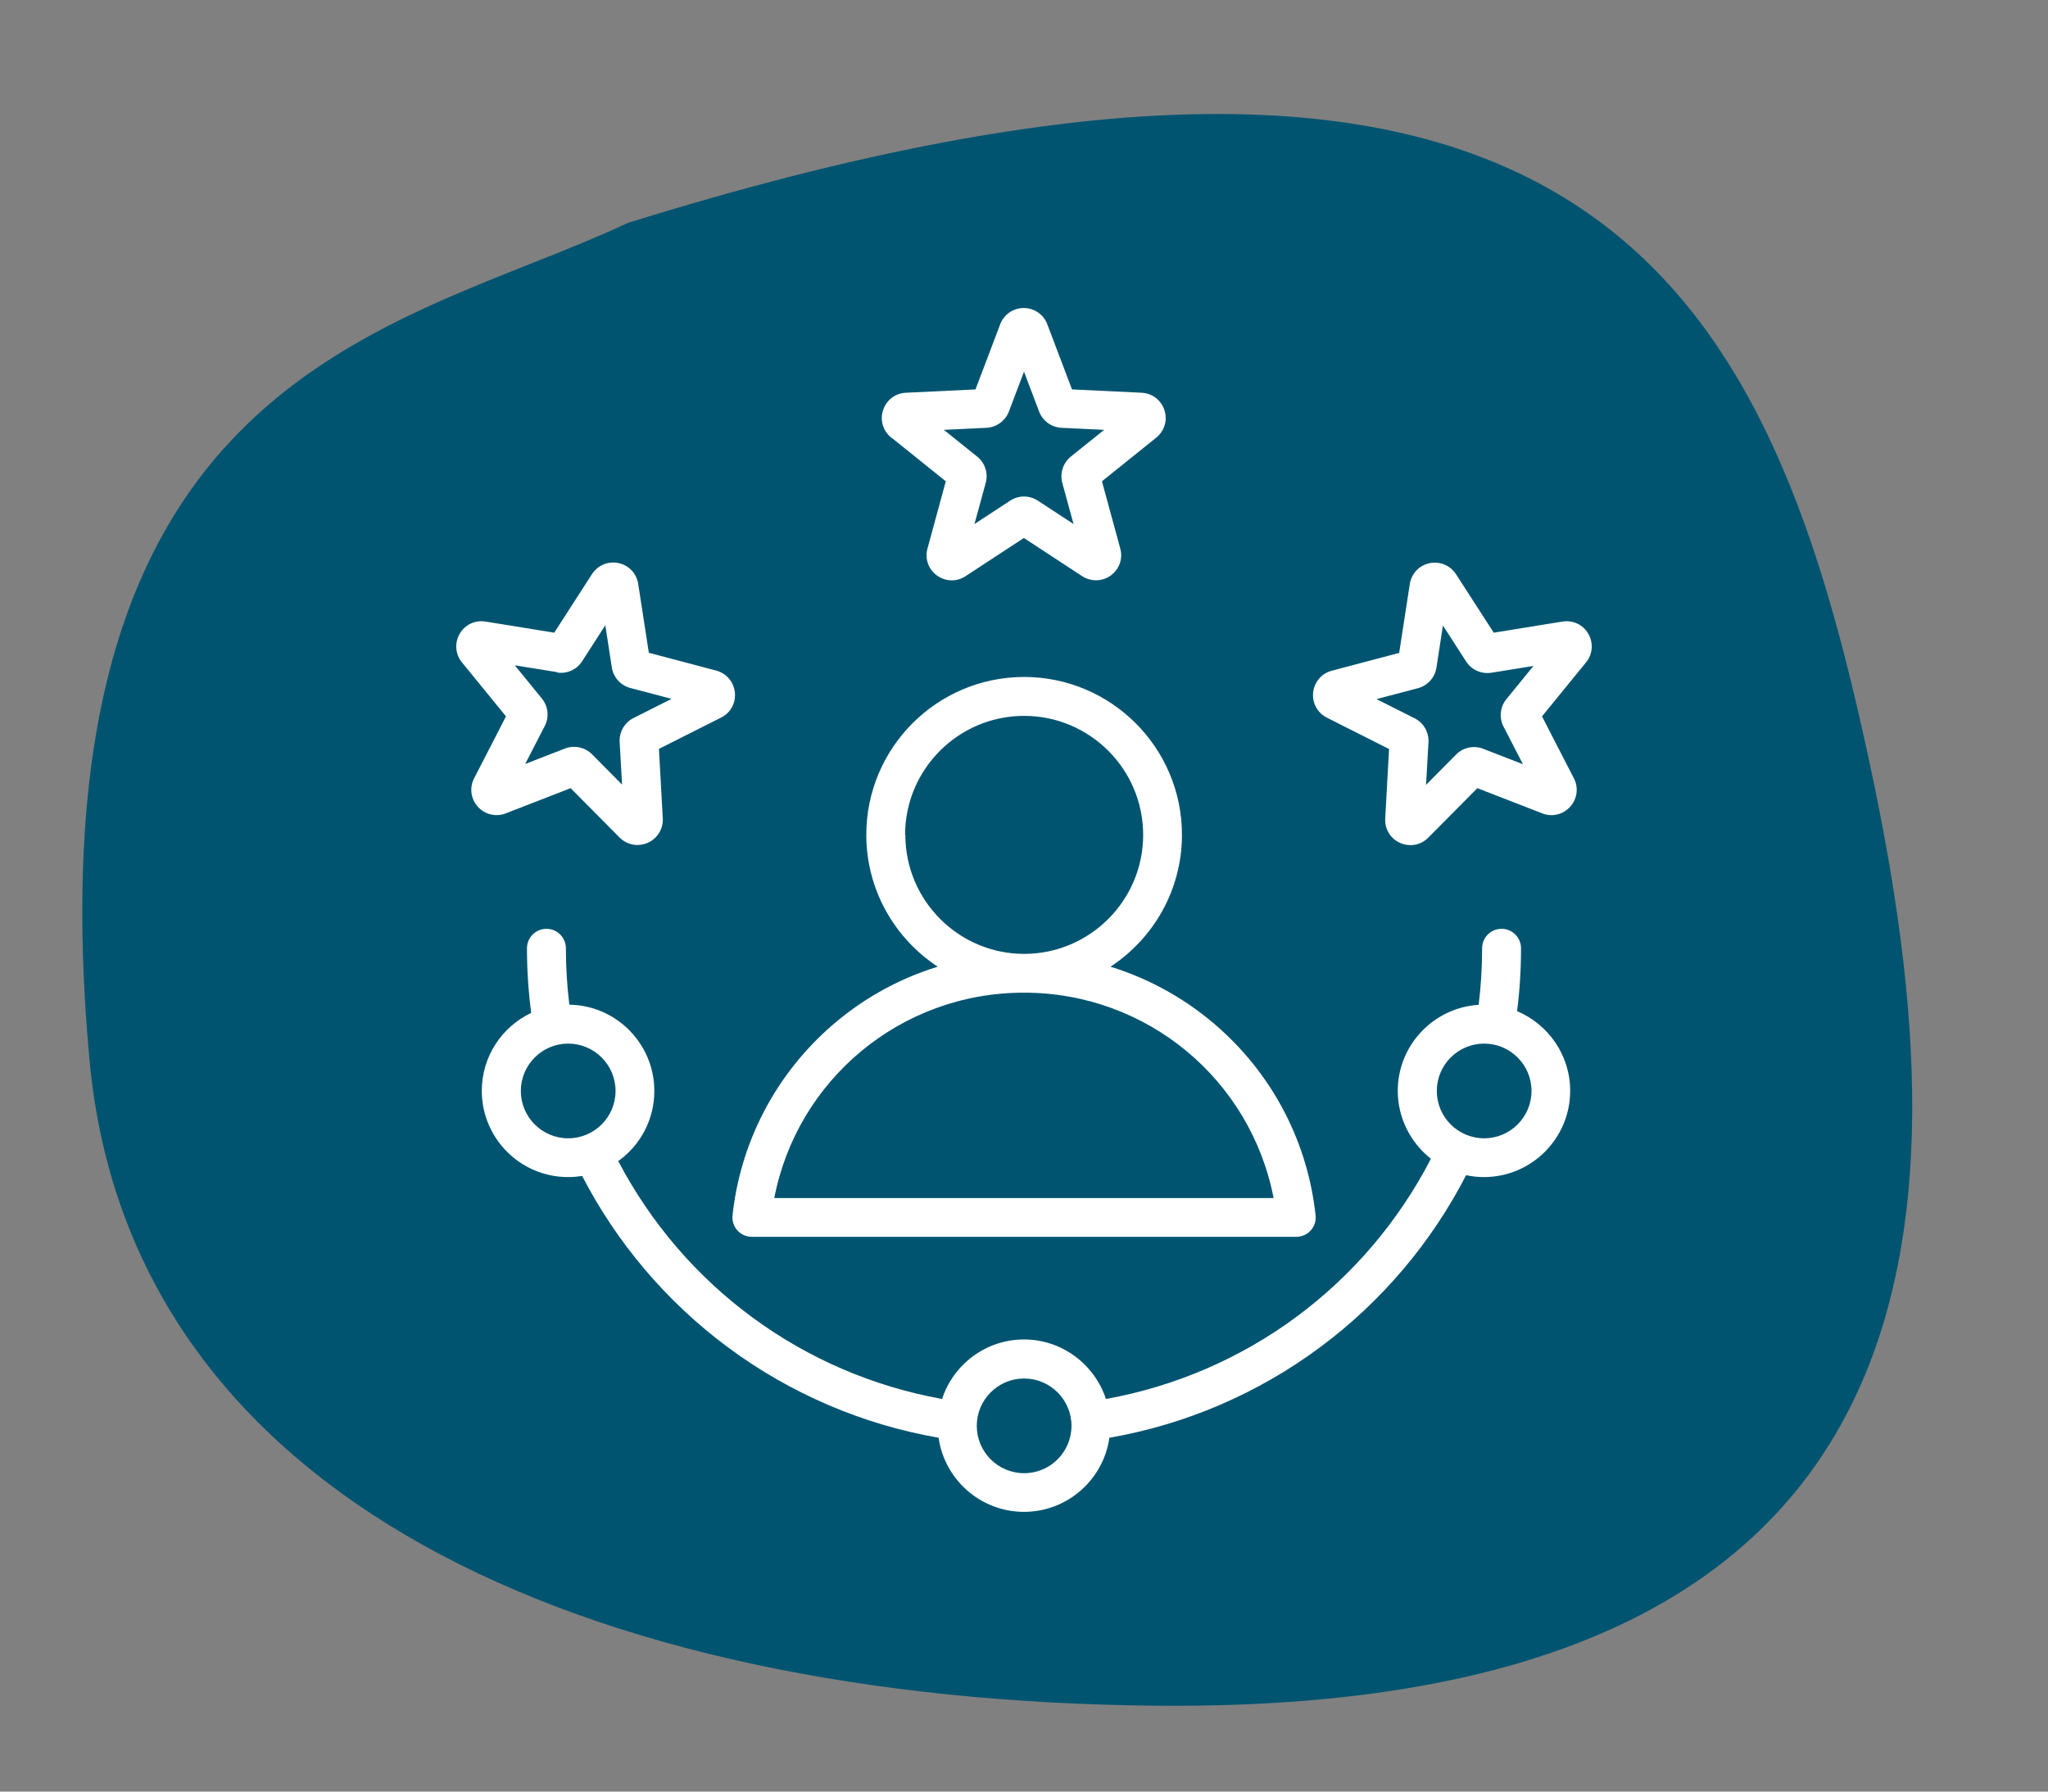
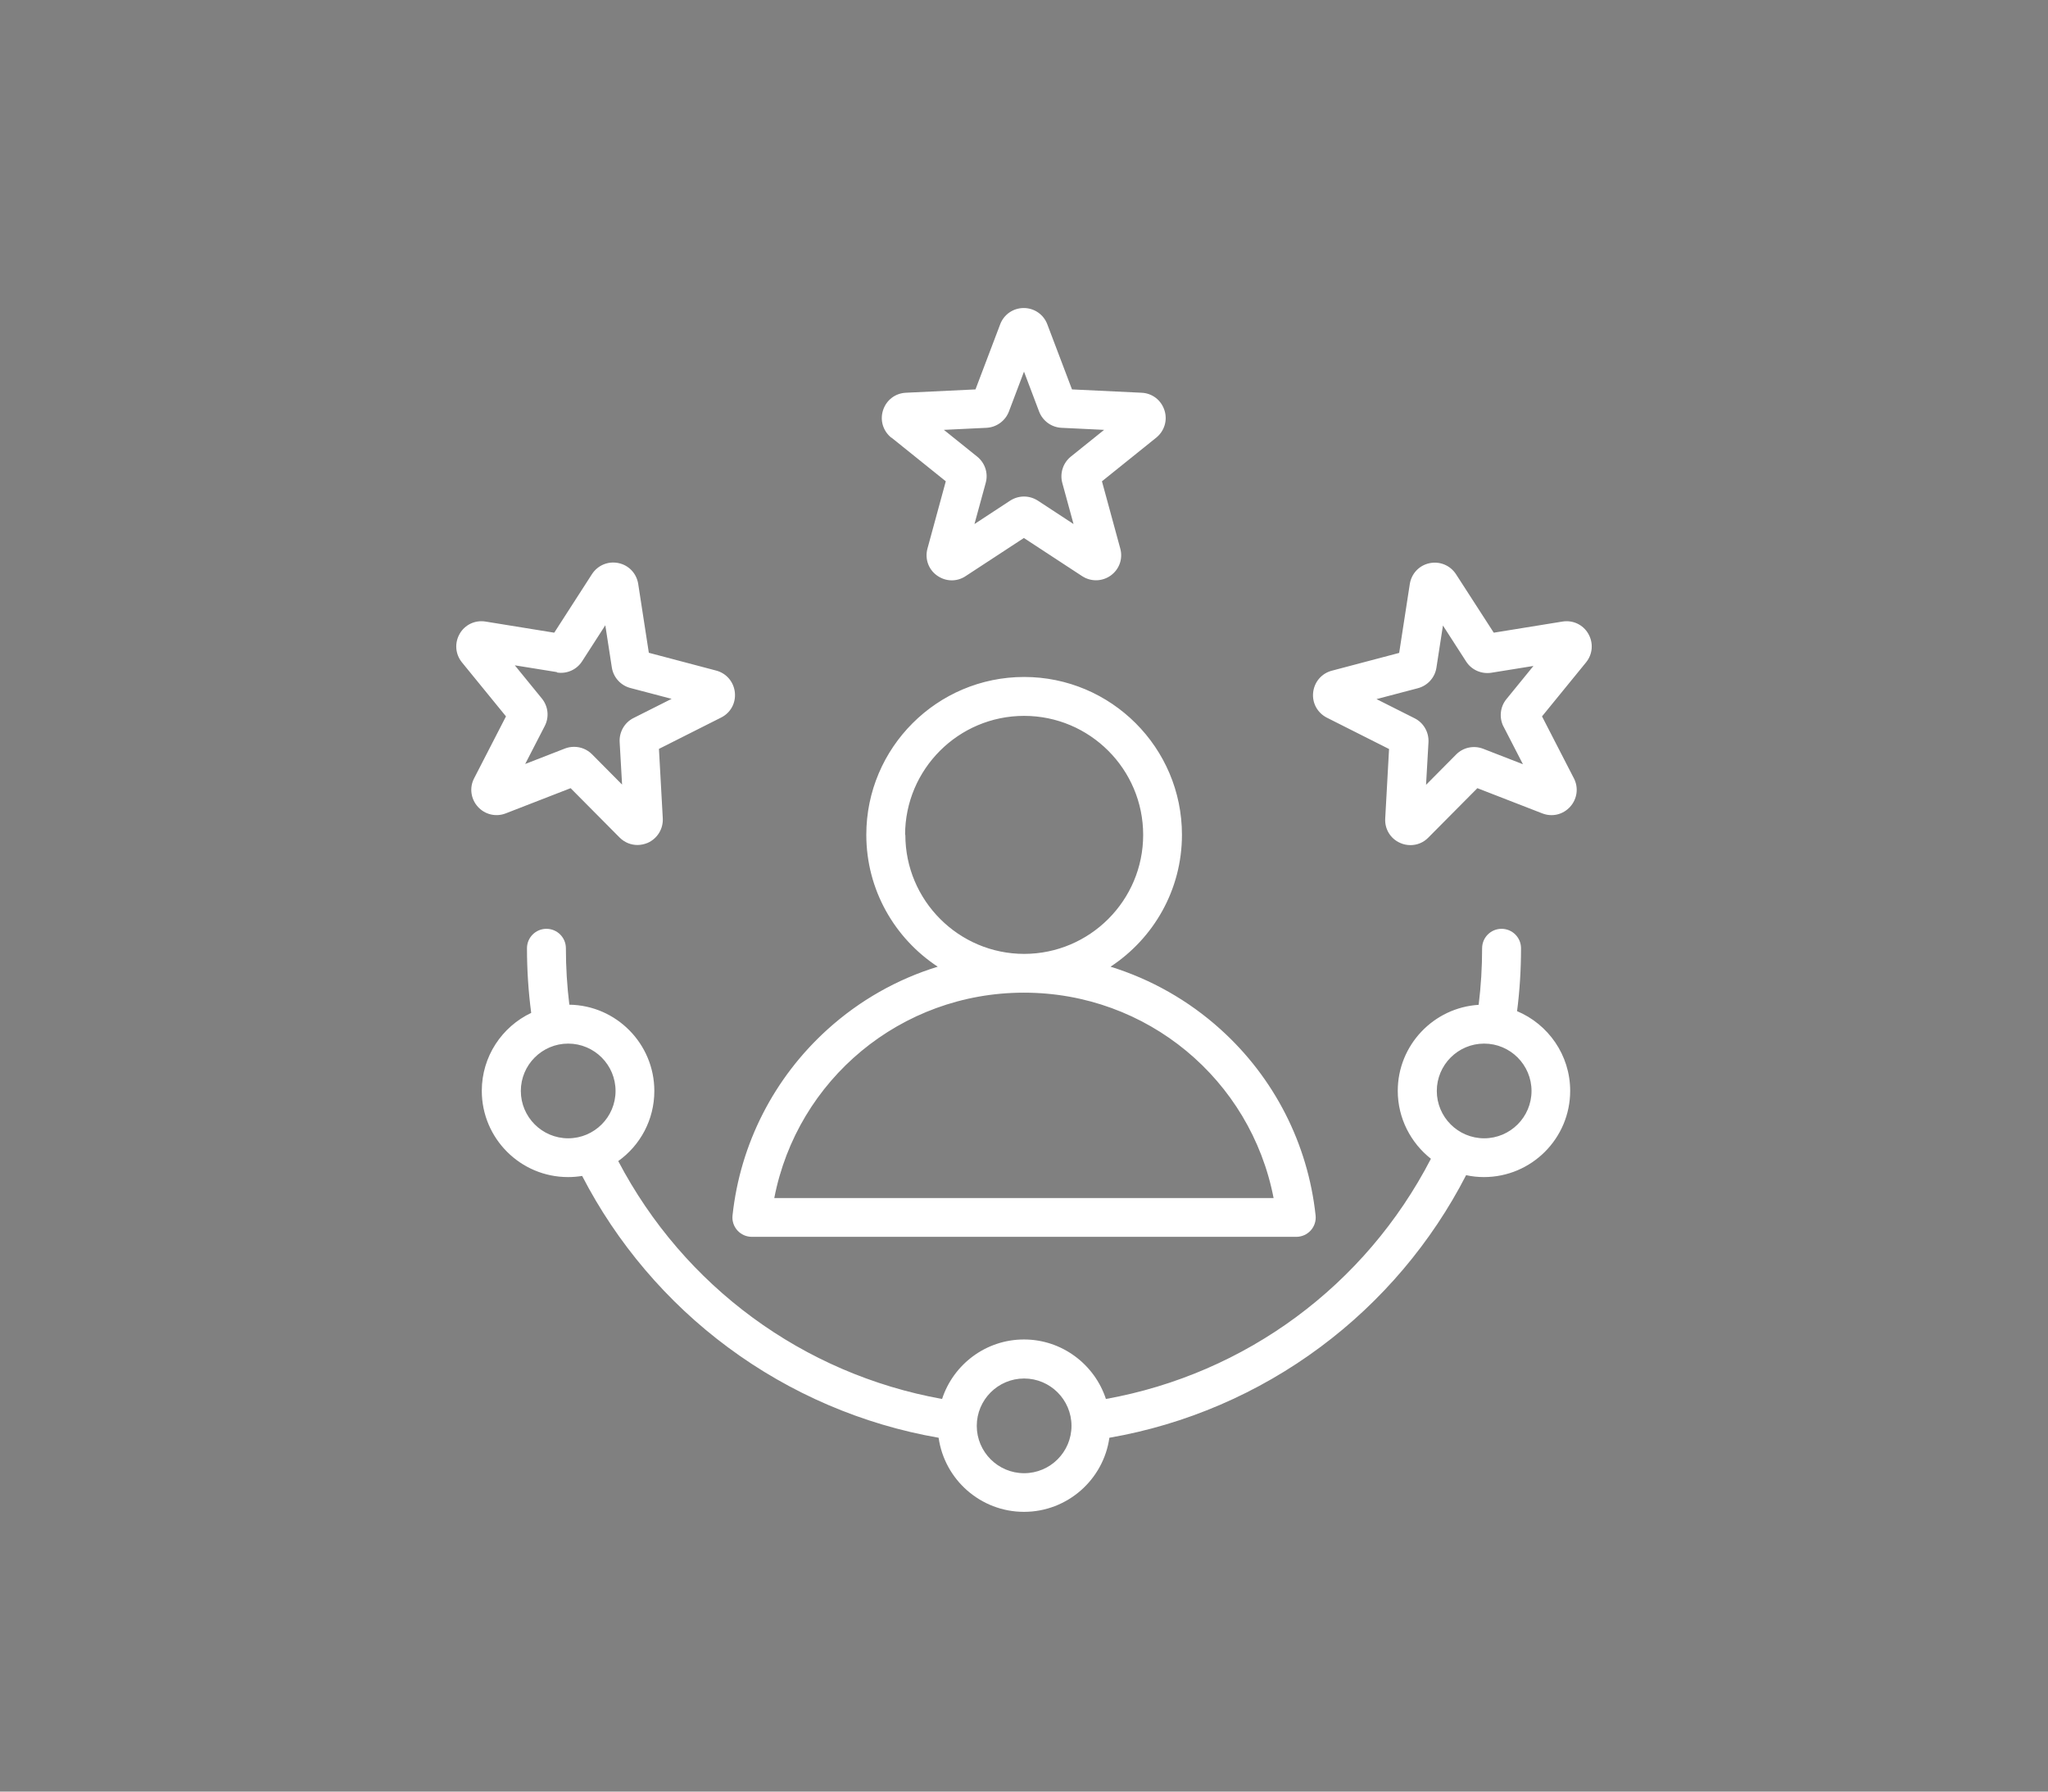
<svg xmlns="http://www.w3.org/2000/svg" id="Ebene_1" viewBox="0 0 160 140">
  <rect x="0" y="0" width="160" height="140" fill="#808080" stroke="none" />
  <defs>
    <style>.cls-1{fill:#005470;}.cls-2{fill:#fff;}</style>
  </defs>
-   <path class="cls-1" d="m90.4,133.29c66.6.6,62.75-43.59,54.6-78.4-8.16-34.81-24.06-59.87-95.95-37.47C31,25.89,2,28.89,7,82.89c3.17,34.19,38.6,49.99,83.4,50.4h0Z" />
  <path class="cls-2" d="m69.65,34.2l4.24,3.41-1.43,5.25c-.22.8.07,1.63.74,2.11.35.25.75.38,1.16.38.37,0,.75-.11,1.08-.33l4.55-2.98,4.55,2.98c.69.45,1.57.43,2.24-.05.67-.49.96-1.31.74-2.11l-1.43-5.25,4.24-3.41c.64-.52.9-1.36.64-2.15-.26-.79-.95-1.32-1.78-1.36l-5.44-.26-1.93-5.09s0,0,0,0c-.29-.77-1.02-1.27-1.84-1.27s-1.55.5-1.84,1.27l-1.93,5.09-5.44.26c-.83.04-1.52.57-1.78,1.36s0,1.63.64,2.15h0Zm7.42-.77c.78-.04,1.47-.54,1.75-1.27l1.18-3.12,1.18,3.12c.28.73.96,1.23,1.75,1.27l3.33.16-2.6,2.09c-.61.49-.87,1.3-.67,2.05l.88,3.22-2.79-1.83c-.33-.21-.7-.32-1.08-.32s-.75.11-1.08.32l-2.79,1.83.88-3.22c.21-.76-.06-1.56-.67-2.05l-2.6-2.09,3.33-.16Zm-37.56,30.13l5.07-1.97,3.83,3.86c.38.38.88.58,1.39.58.27,0,.55-.06.81-.17.75-.34,1.21-1.09,1.17-1.91l-.3-5.43,4.86-2.45c.74-.37,1.16-1.14,1.07-1.97-.09-.82-.66-1.49-1.46-1.7l-5.26-1.39-.83-5.38c-.13-.82-.73-1.46-1.54-1.63-.81-.17-1.62.17-2.07.86l-2.95,4.58-5.37-.87c-.81-.13-1.61.24-2.02.96-.41.72-.34,1.59.18,2.23l3.44,4.22-2.49,4.84c-.38.73-.26,1.61.29,2.22.55.61,1.41.82,2.18.52h0Zm4-11.01c.77.13,1.55-.22,1.97-.88l1.81-2.81.51,3.3c.12.77.69,1.4,1.44,1.6l3.23.85-2.98,1.5c-.7.35-1.12,1.09-1.08,1.87l.19,3.33-2.35-2.37c-.38-.38-.88-.58-1.4-.58-.24,0-.48.04-.71.13l-3.11,1.21,1.53-2.97c.36-.7.27-1.54-.23-2.15l-2.11-2.59,3.29.53Zm80.58-3.02c-.41-.72-1.21-1.09-2.02-.96l-5.37.87-2.95-4.57c-.45-.69-1.26-1.03-2.07-.86-.81.17-1.41.81-1.54,1.63l-.83,5.38-5.26,1.39c-.8.21-1.37.88-1.46,1.7-.09.82.33,1.59,1.07,1.97l4.86,2.45-.3,5.43c-.05.82.41,1.58,1.17,1.91.26.12.54.17.81.17.51,0,1.01-.2,1.39-.59l3.83-3.86,5.07,1.97c.77.3,1.62.1,2.18-.52.55-.61.67-1.49.29-2.22l-2.49-4.84,3.44-4.22c.52-.64.59-1.51.18-2.23h0Zm-6.64,7.22l1.53,2.97-3.11-1.21c-.73-.28-1.56-.11-2.11.45l-2.35,2.37.19-3.33c.04-.78-.38-1.52-1.08-1.87l-2.98-1.5,3.23-.85c.76-.2,1.33-.83,1.45-1.6l.51-3.3,1.81,2.81c.42.66,1.2,1,1.97.88l3.29-.53-2.11,2.59c-.5.61-.58,1.45-.23,2.15h0Zm-59.84,39.4c.29.32.7.5,1.13.5h42.53c.43,0,.84-.18,1.13-.5.29-.32.43-.75.38-1.18-.6-5.59-3.23-10.75-7.42-14.53-2.5-2.26-5.44-3.92-8.6-4.9,3.36-2.21,5.58-6,5.58-10.31,0-6.8-5.53-12.33-12.33-12.33s-12.33,5.53-12.33,12.33c0,4.31,2.22,8.1,5.58,10.31-3.16.97-6.1,2.63-8.61,4.9-4.18,3.78-6.82,8.94-7.42,14.53-.05.43.09.86.38,1.18h0Zm13.1-30.91c0-5.13,4.17-9.3,9.3-9.3s9.3,4.17,9.3,9.3-4.17,9.29-9.29,9.3h0c-5.12,0-9.29-4.17-9.29-9.3h0Zm9.29,12.33h0c9.61,0,17.71,6.79,19.5,16.05h-39.01c1.79-9.26,9.89-16.05,19.5-16.05h0Zm38.52,1.45c.21-1.62.31-3.27.31-4.92,0-.84-.68-1.52-1.52-1.52s-1.52.68-1.52,1.52c0,1.48-.09,2.96-.27,4.42-3.52.22-6.32,3.15-6.32,6.72,0,2.15,1.02,4.07,2.59,5.31-5.12,9.9-14.46,16.8-25.39,18.77-.88-2.69-3.42-4.65-6.4-4.65s-5.52,1.95-6.4,4.65c-10.86-1.96-20.16-8.79-25.3-18.59,1.71-1.22,2.82-3.22,2.82-5.48,0-3.68-2.97-6.69-6.64-6.74-.18-1.46-.27-2.93-.27-4.41,0-.84-.68-1.52-1.52-1.52s-1.52.68-1.52,1.52c0,1.69.11,3.38.33,5.05-2.28,1.08-3.86,3.4-3.86,6.09,0,3.72,3.02,6.74,6.74,6.74.37,0,.74-.03,1.1-.09,2.71,5.25,6.63,9.87,11.4,13.4,4.85,3.6,10.51,6.03,16.45,7.06.46,3.27,3.28,5.79,6.67,5.79s6.21-2.52,6.67-5.79c5.95-1.03,11.63-3.47,16.5-7.1,4.76-3.54,8.67-8.16,11.37-13.42.45.1.92.15,1.39.15,3.72,0,6.74-3.02,6.74-6.74,0-2.8-1.72-5.21-4.16-6.23h0Zm-77.83,6.23c0-2.04,1.66-3.7,3.7-3.7s3.7,1.66,3.7,3.7-1.66,3.7-3.7,3.7-3.7-1.66-3.7-3.7Zm39.32,29.87c-2.04,0-3.7-1.66-3.7-3.7s1.66-3.7,3.7-3.7,3.7,1.66,3.7,3.7-1.66,3.7-3.7,3.7Zm35.94-26.17c-2.04,0-3.7-1.66-3.7-3.7s1.66-3.7,3.7-3.7,3.7,1.66,3.7,3.7-1.66,3.7-3.7,3.7Z" />
</svg>